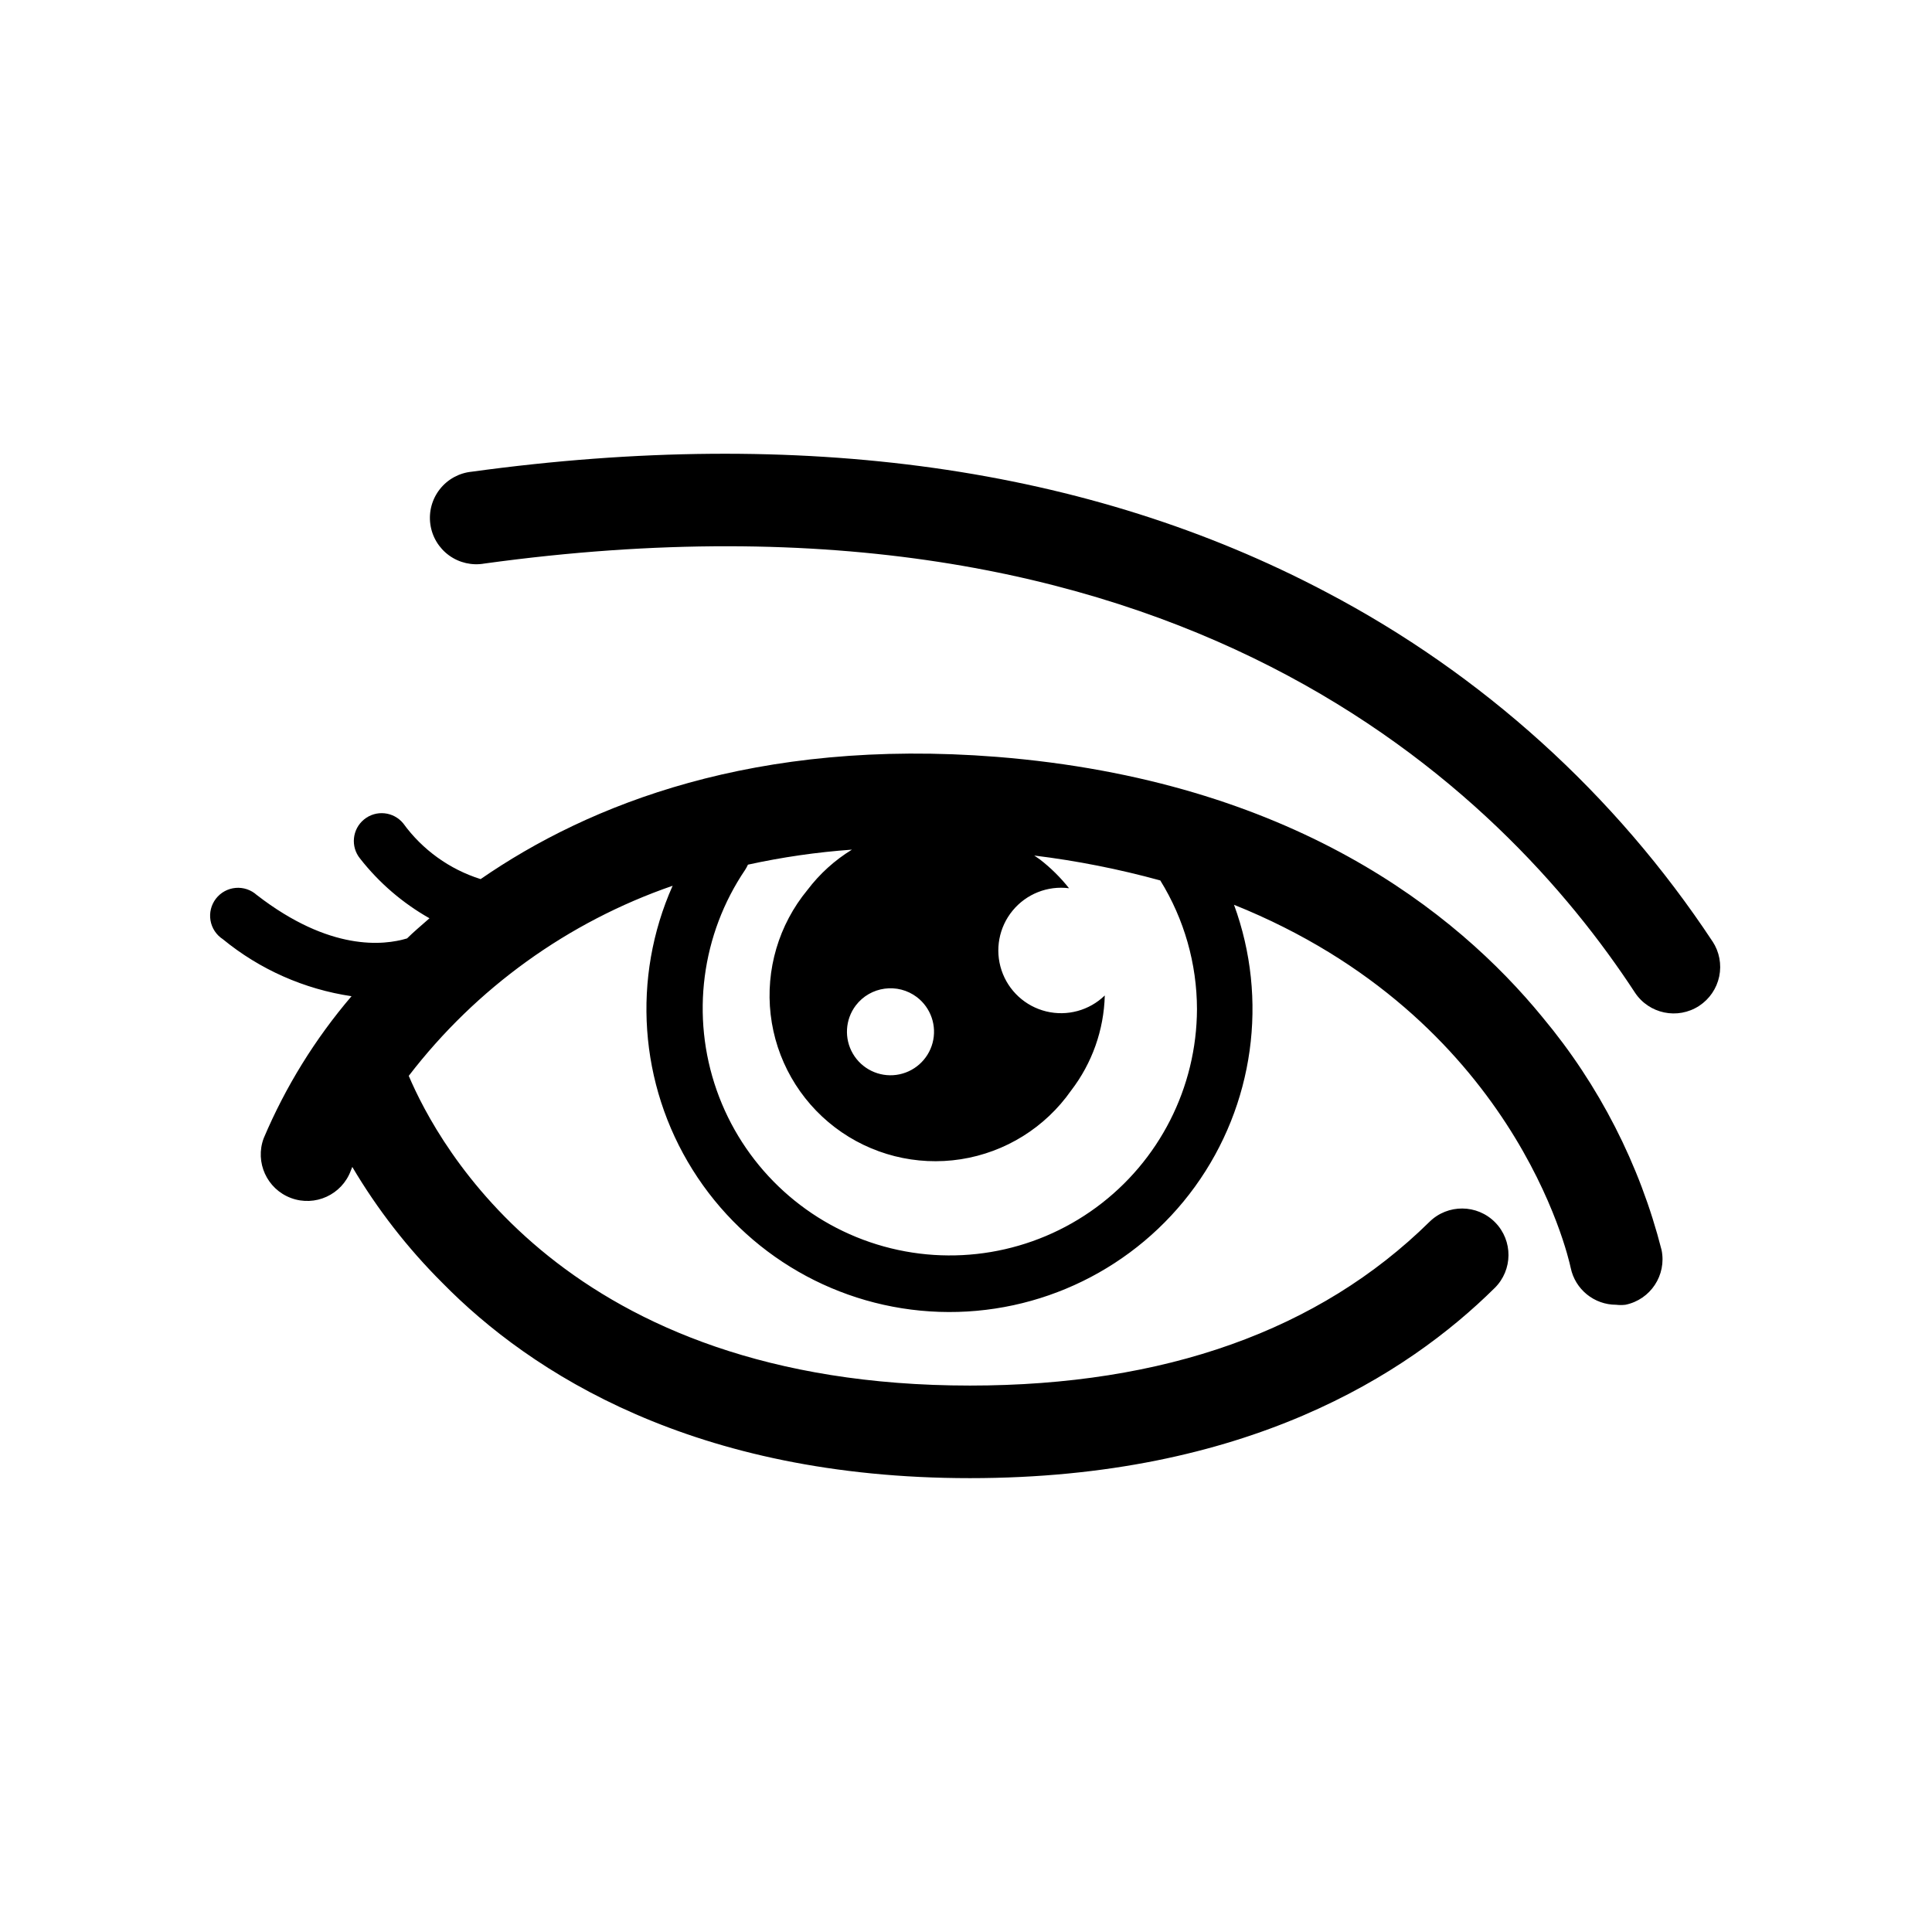
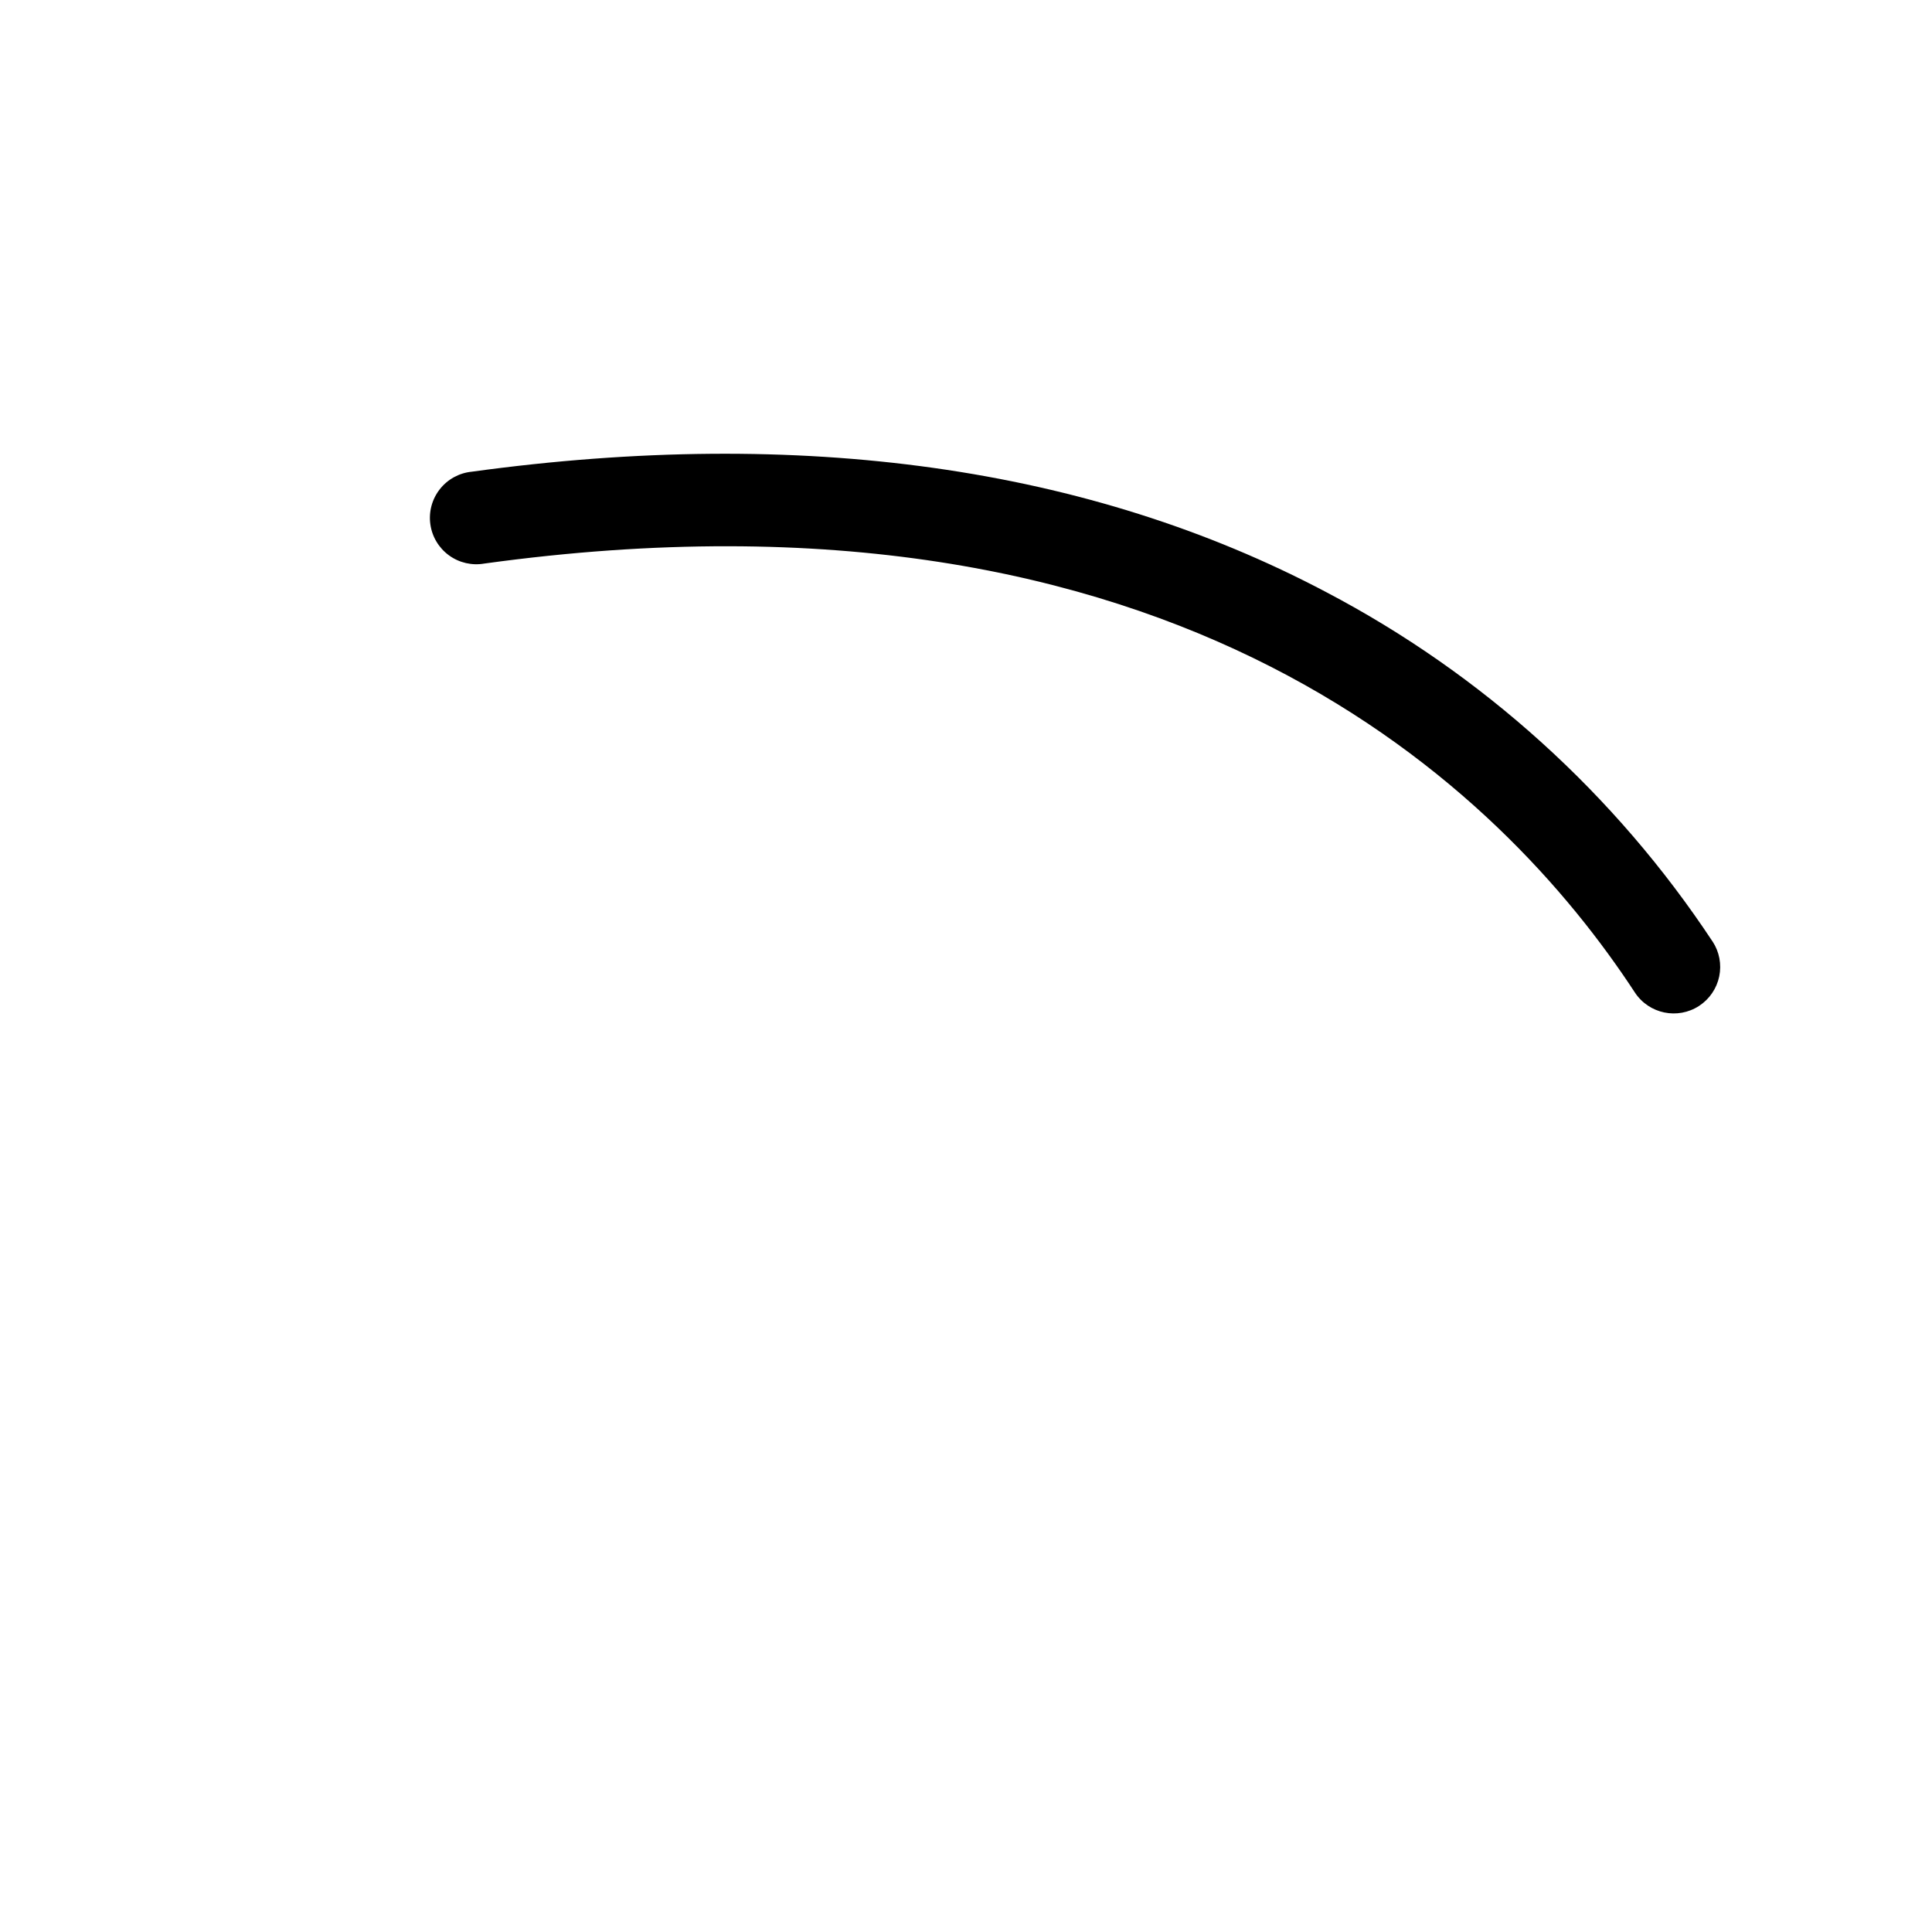
<svg xmlns="http://www.w3.org/2000/svg" fill="#000000" width="800px" height="800px" version="1.1" viewBox="144 144 512 512">
  <g>
-     <path d="m552.8 413.6c-22.926-28.012-66.605-62.773-144.64-69.023-63.984-5.039-108.12 12.594-136.79 32.395-8.238-2.594-15.43-7.769-20.504-14.762-2.574-3.156-7.219-3.629-10.379-1.055-3.156 2.574-3.633 7.219-1.059 10.379 5.035 6.426 11.281 11.801 18.391 15.816l-3.223 2.82c-0.957 0.855-1.863 1.664-2.719 2.519-6.195 1.863-20.453 3.477-39.801-11.488l-0.004 0.004c-1.531-1.395-3.574-2.082-5.633-1.902-2.062 0.18-3.953 1.215-5.219 2.856-1.262 1.637-1.781 3.731-1.434 5.769 0.348 2.039 1.531 3.84 3.266 4.965 9.793 8.031 21.582 13.254 34.109 15.113-9.641 11.281-17.488 23.973-23.277 37.637-2.379 6.371 0.859 13.465 7.231 15.844 6.371 2.379 13.465-0.859 15.844-7.231l0.402-1.008c6.629 11.215 14.656 21.539 23.883 30.734 23.375 23.828 66.652 51.742 139.8 51.742 73.152 0 115.88-27.457 139.05-50.383h0.004c4.84-4.773 4.894-12.566 0.125-17.406-4.773-4.84-12.566-4.898-17.406-0.125-29.223 28.766-70.23 43.379-121.77 43.379-107.26 0-141.07-64.137-148.72-82.07l-0.004-0.004c17.871-23.277 42.188-40.797 69.93-50.379-10.863 24.402-8.883 52.609 5.285 75.254 14.168 22.645 38.668 36.762 65.363 37.664 26.695 0.906 52.094-11.523 67.762-33.156 15.664-21.637 19.551-49.645 10.363-74.723 74.109 29.773 88.52 92.852 89.227 96.227 1.191 5.699 6.219 9.777 12.039 9.773 0.82 0.098 1.648 0.098 2.469 0 6.648-1.363 10.934-7.859 9.574-14.508-5.777-22.656-16.551-43.727-31.539-61.668zm-165.8-5.34c3.699 2.832 5.336 7.609 4.144 12.113-1.191 4.504-4.977 7.848-9.594 8.48-4.617 0.629-9.156-1.578-11.516-5.598-2.356-4.019-2.062-9.059 0.742-12.781 3.871-5.086 11.129-6.078 16.223-2.215zm74.211 3.176v-0.004c-0.07 20.758-9.977 40.254-26.703 52.547-16.727 12.297-38.289 15.934-58.121 9.805-19.836-6.125-35.59-21.293-42.465-40.875-6.879-19.586-4.062-41.273 7.586-58.453 0.262-0.422 0.5-0.859 0.703-1.312 9.078-1.988 18.289-3.32 27.559-3.981-4.562 2.797-8.559 6.418-11.789 10.684-7.606 9.219-11.125 21.141-9.75 33.012 1.375 11.875 7.531 22.672 17.043 29.91 9.512 7.234 21.562 10.285 33.375 8.441 11.809-1.844 22.355-8.422 29.211-18.215 5.562-7.238 8.688-16.059 8.918-25.188-4.102 3.984-9.965 5.582-15.523 4.227-5.555-1.352-10.027-5.469-11.836-10.895-1.809-5.426-0.699-11.402 2.934-15.816 3.633-4.418 9.281-6.66 14.953-5.93-2.266-2.863-4.871-5.434-7.758-7.66l-1.461-1.008c11.281 1.383 22.441 3.59 33.402 6.602 6.336 10.25 9.703 22.059 9.723 34.105z" />
    <path d="m597.84 393.5c-25.781-39.016-61.016-70.871-102.42-92.602-62.879-33.199-138.95-43.883-226.41-31.891-3.328 0.328-6.379 2-8.445 4.629-2.07 2.625-2.981 5.981-2.519 9.293 0.457 3.312 2.246 6.293 4.953 8.258 2.707 1.965 6.098 2.742 9.387 2.156 183.99-25.344 269.94 60.305 304.86 113.66 3.731 5.691 11.363 7.281 17.055 3.555 2.731-1.793 4.641-4.594 5.309-7.793 0.664-3.199 0.035-6.531-1.758-9.262z" />
  </g>
</svg>